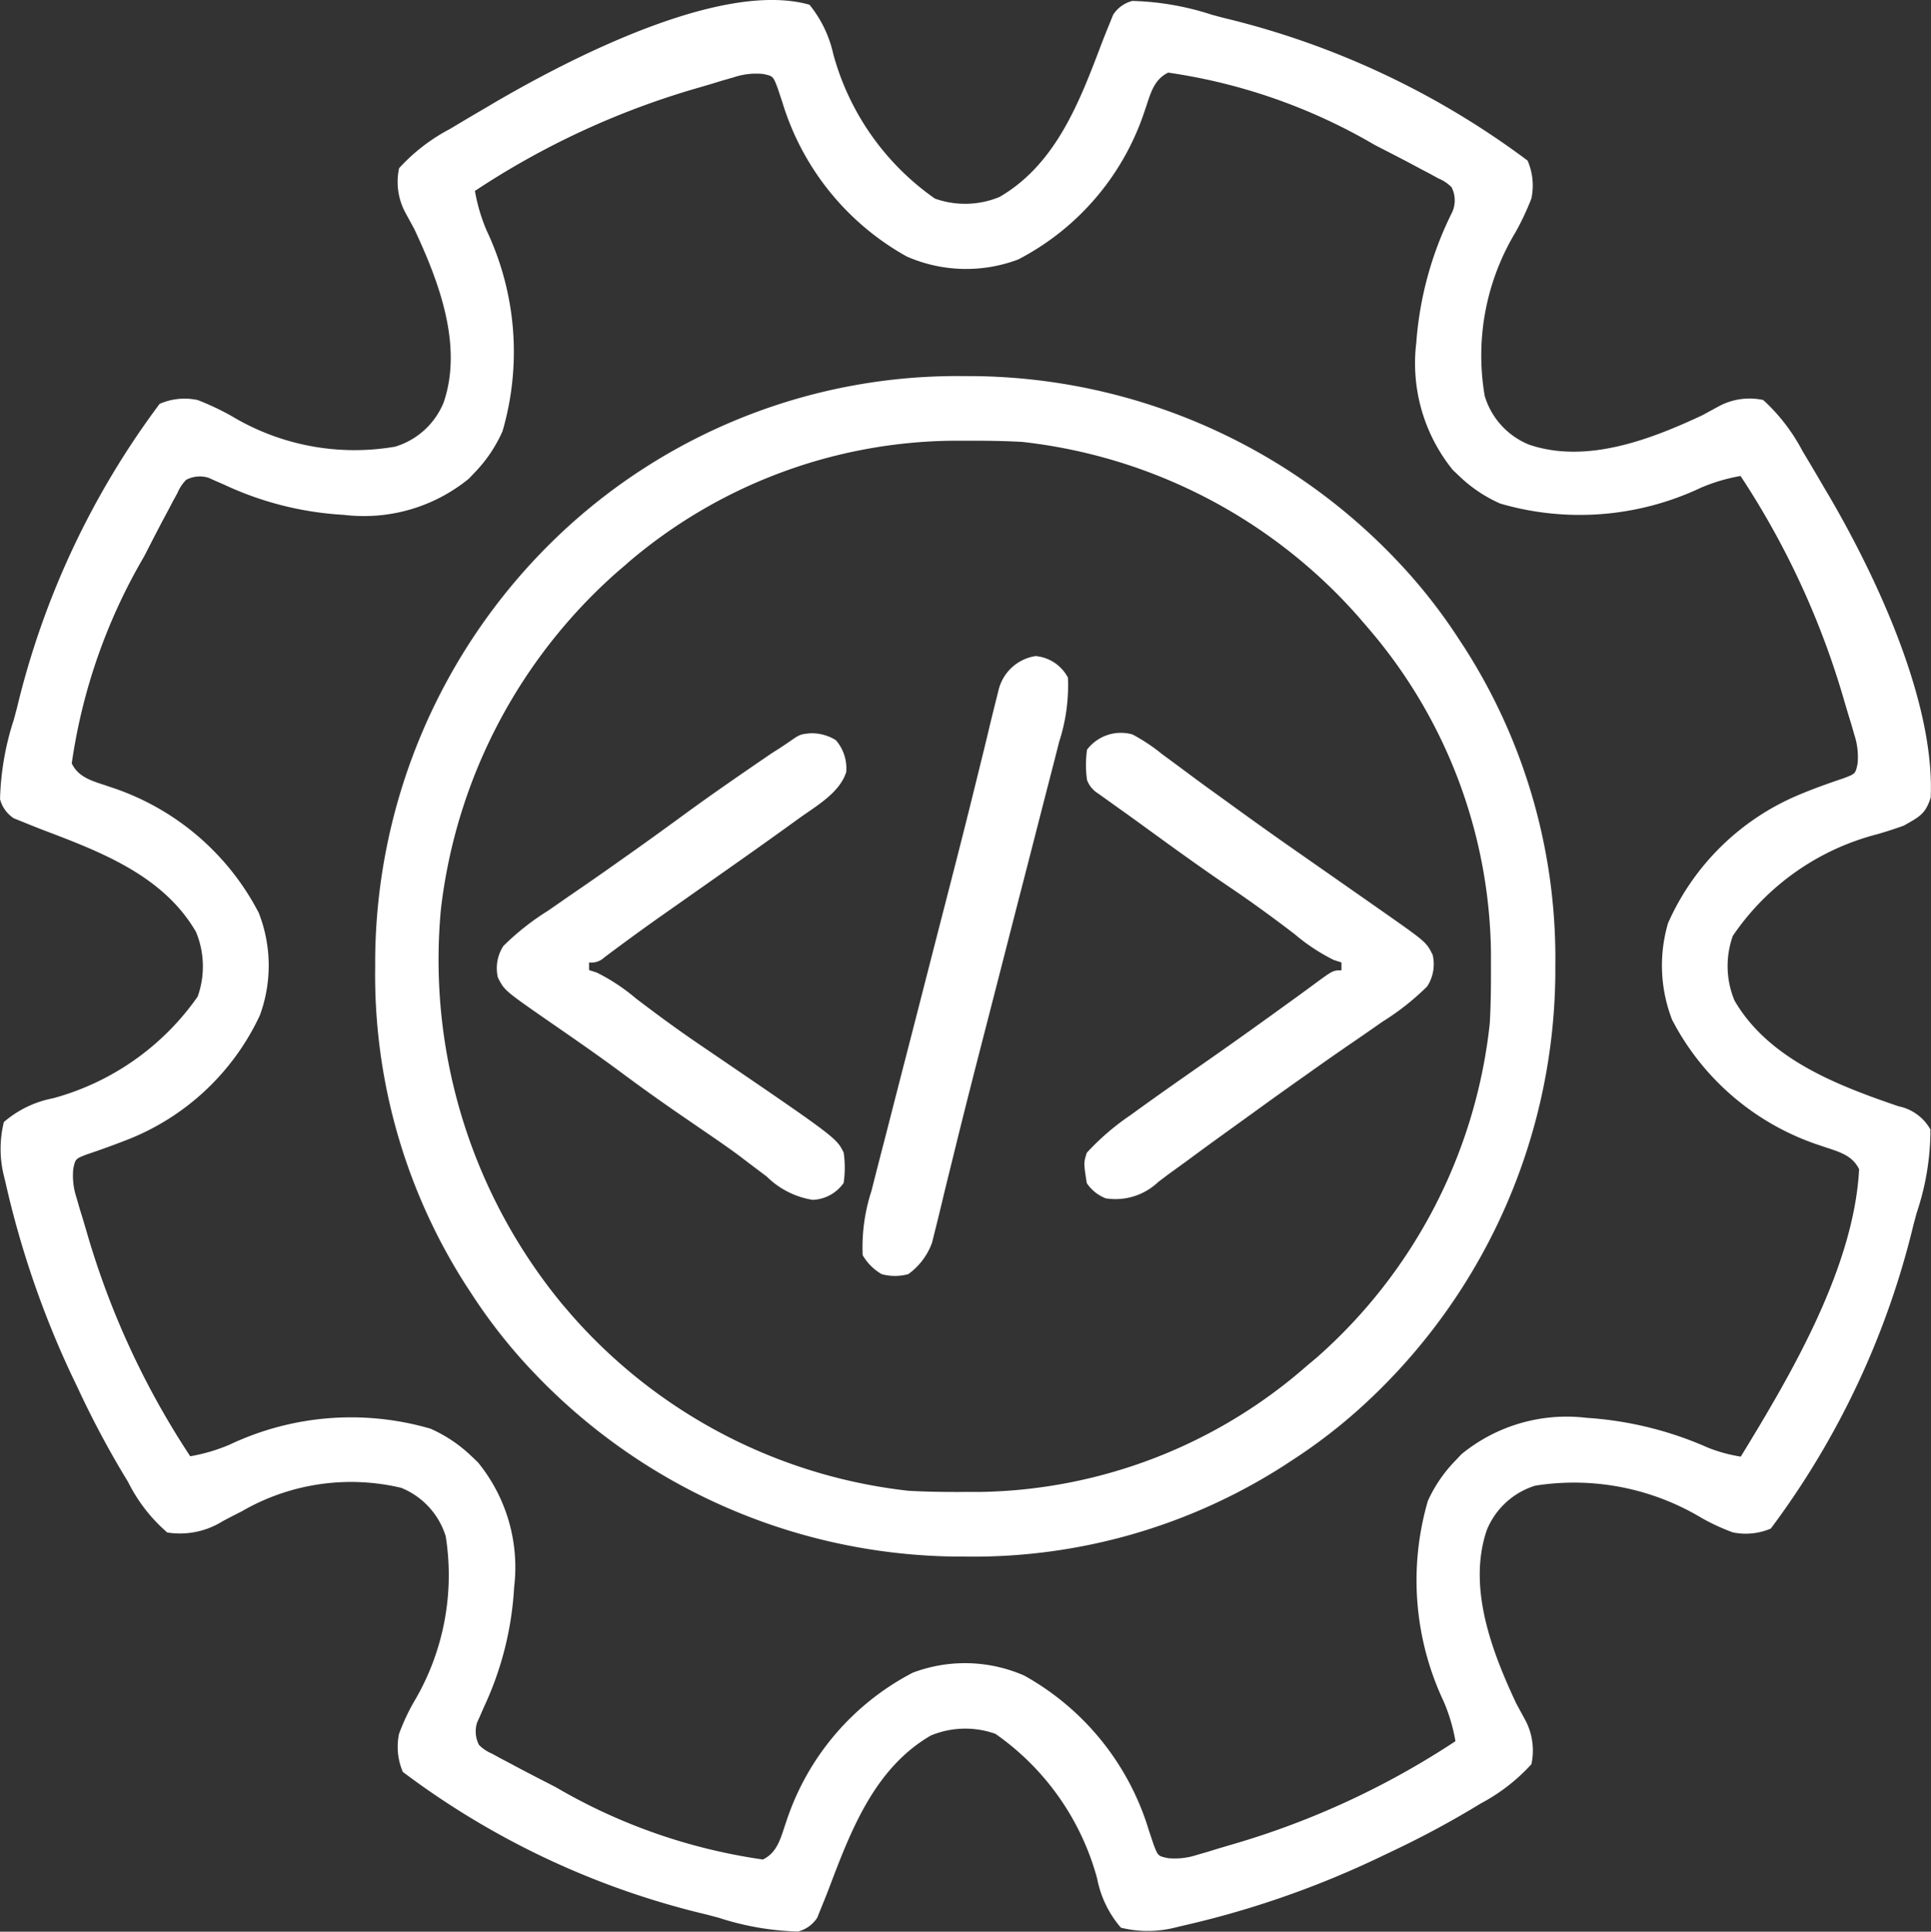
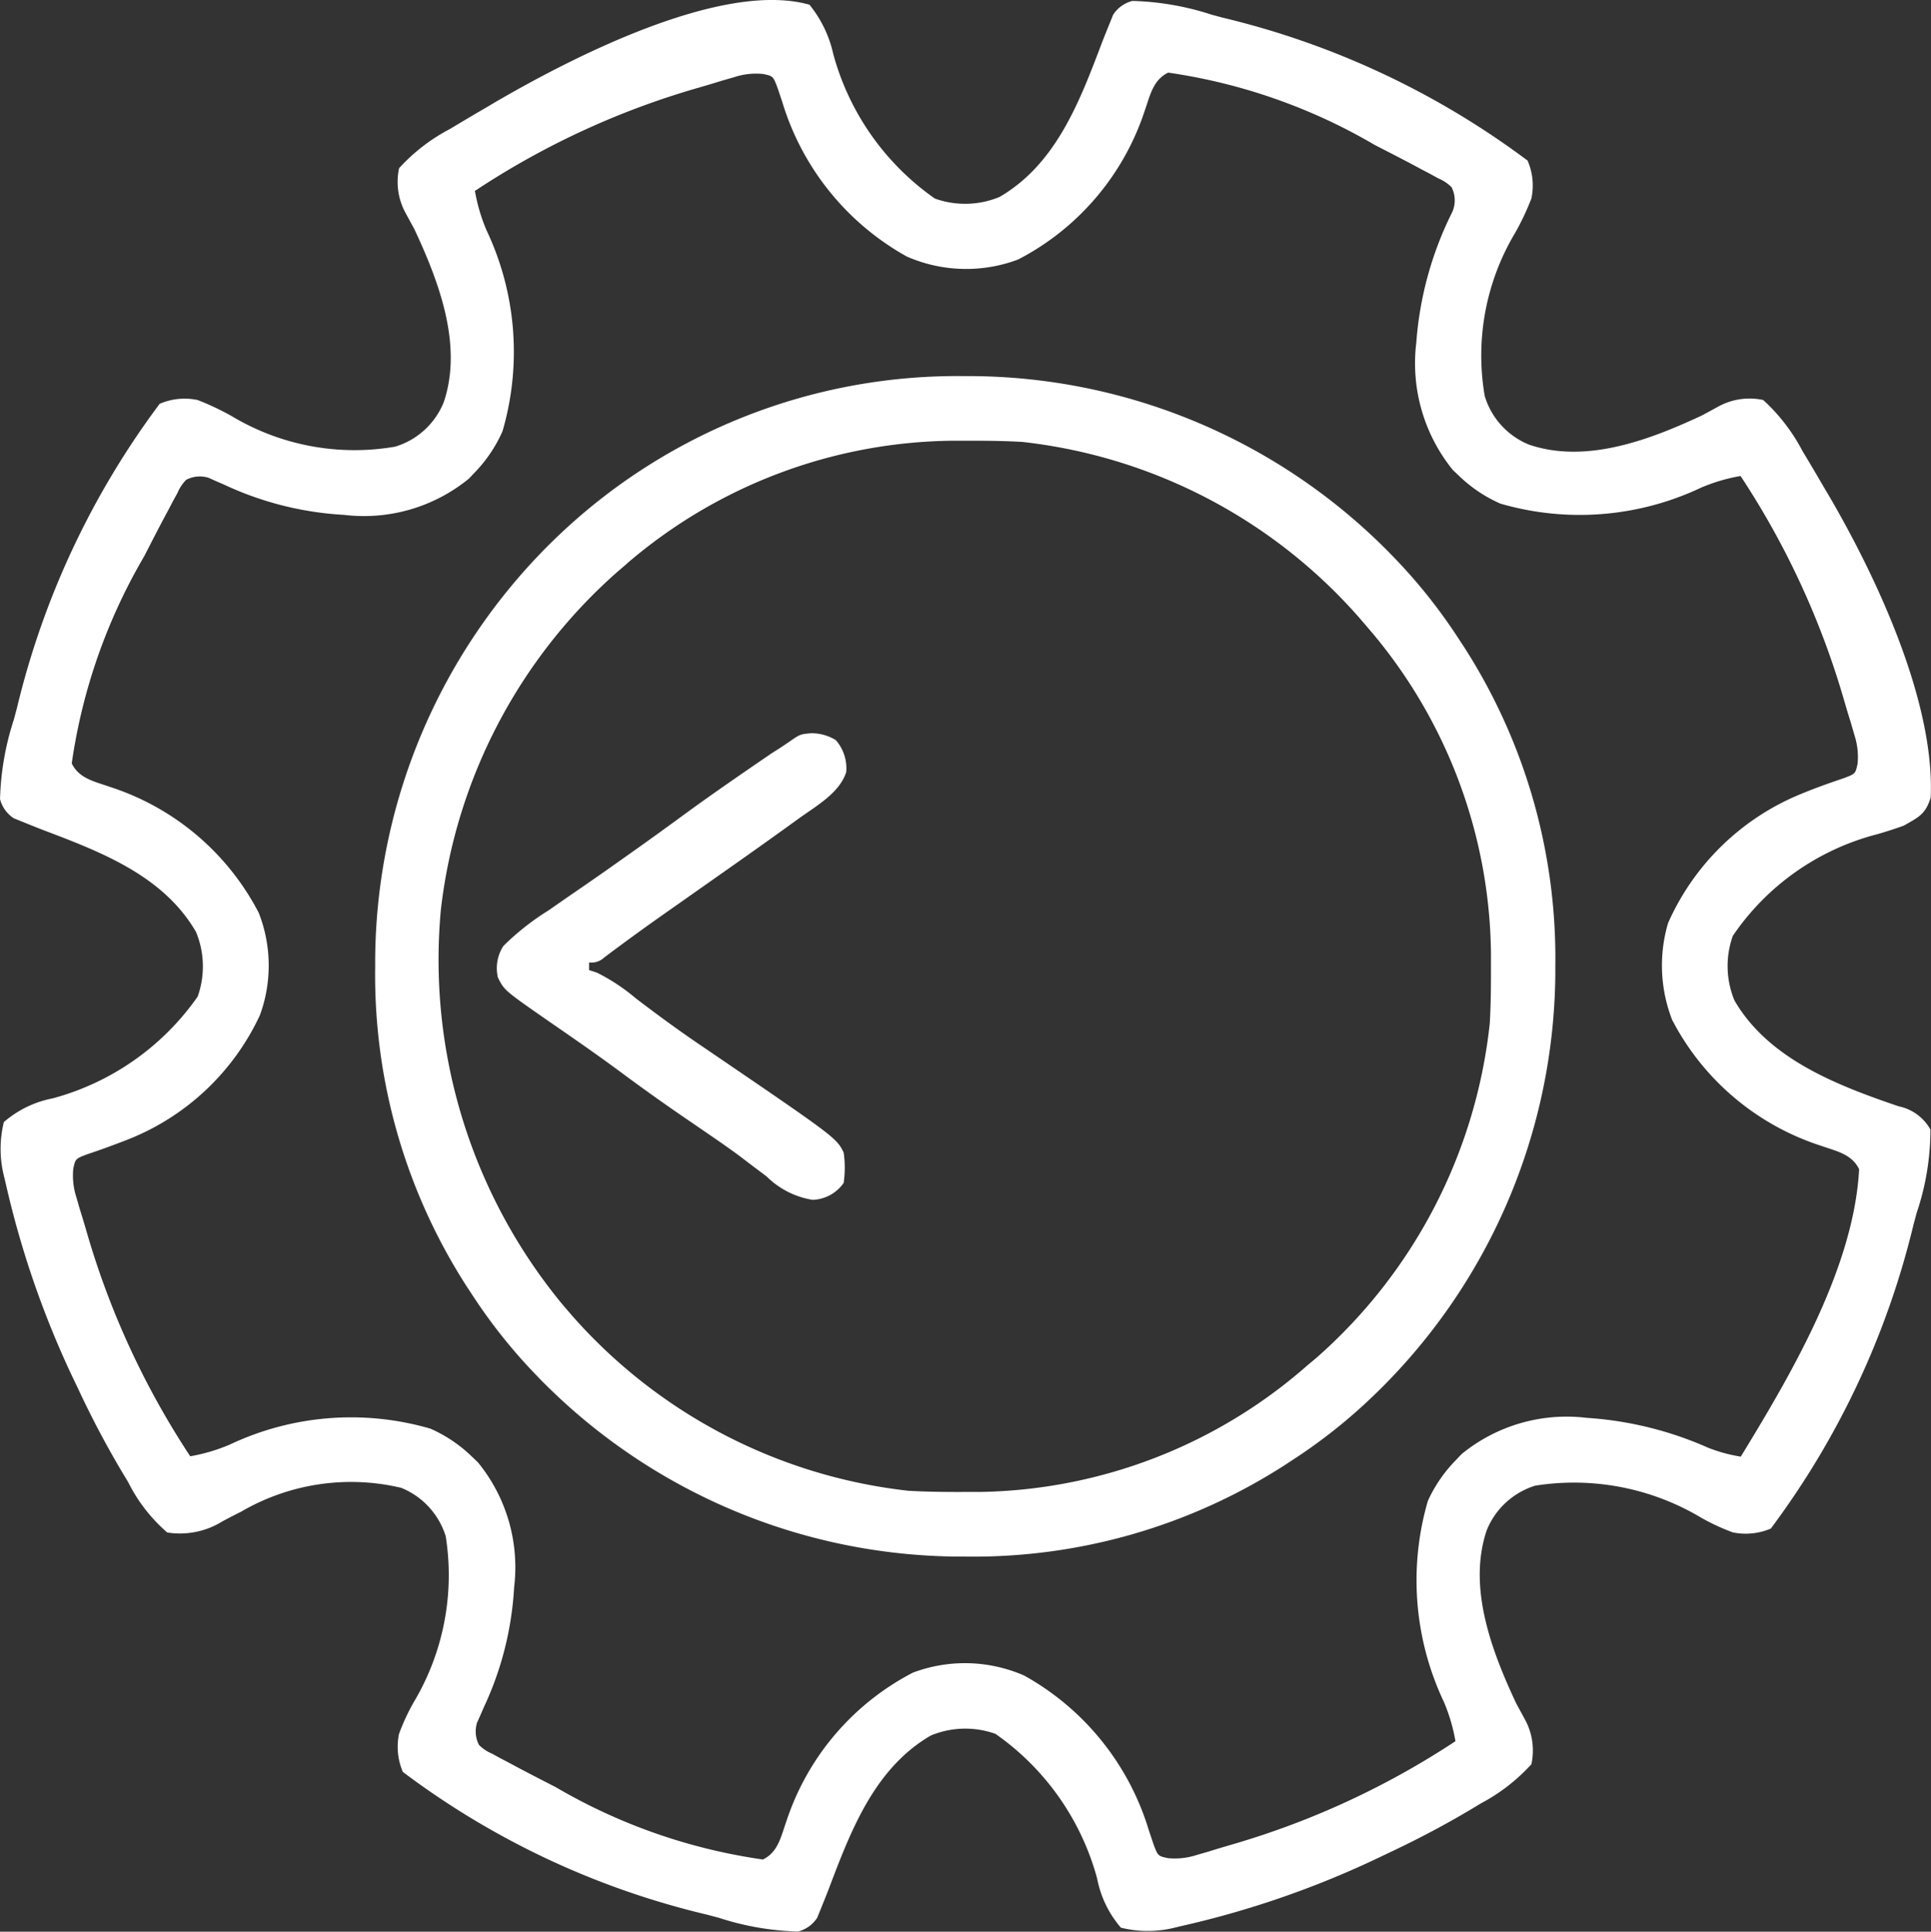
<svg xmlns="http://www.w3.org/2000/svg" width="53.751" height="53.764" viewBox="0 0 53.751 53.764">
  <rect x="0" y="0" width="53.751" height="53.764" fill="#333333" stroke="none" />
  <g id="Group_1988" data-name="Group 1988" transform="translate(-464.645 -1657)">
    <g id="integration" transform="translate(464.645 1657)">
      <path id="Path_6449" data-name="Path 6449" d="M-190.484-1.116a3.316,3.316,0,0,1,.661,1.369,7.21,7.21,0,0,0,2.83,4.026,2.5,2.5,0,0,0,1.8-.046c1.579-.918,2.235-2.671,2.849-4.291q.11-.282.225-.562l.087-.217a.9.9,0,0,1,.535-.385,7.749,7.749,0,0,1,2.208.383l.321.086a23.124,23.124,0,0,1,8.472,3.974,1.736,1.736,0,0,1,.106,1.058,7.3,7.3,0,0,1-.45.952,6.646,6.646,0,0,0-.848,4.544,2.117,2.117,0,0,0,1.238,1.354c1.593.54,3.375-.143,4.82-.82l.45-.245a1.805,1.805,0,0,1,1.243-.179,5.145,5.145,0,0,1,1.091,1.415l.154.257q.226.379.448.761l.119.2c1.322,2.256,2.972,5.755,2.85,8.433-.147.468-.327.539-.747.78q-.363.131-.734.238a6.956,6.956,0,0,0-4.026,2.83,2.5,2.5,0,0,0,.046,1.8c.95,1.634,2.864,2.362,4.567,2.944a1.317,1.317,0,0,1,.887.646,7.235,7.235,0,0,1-.383,2.321l-.086.319a23.169,23.169,0,0,1-3.974,8.467,1.776,1.776,0,0,1-1.058.106,5.912,5.912,0,0,1-.866-.4,6.906,6.906,0,0,0-4.634-.9,2.135,2.135,0,0,0-1.349,1.24c-.54,1.593.143,3.375.82,4.82q.122.225.245.45a1.806,1.806,0,0,1,.178,1.243,5.186,5.186,0,0,1-1.408,1.091l-.255.154c-.732.436-1.478.831-2.248,1.194l-.43.205a26.146,26.146,0,0,1-5.4,1.859l-.223.054a3.112,3.112,0,0,1-1.463-.008,2.937,2.937,0,0,1-.661-1.368,7.21,7.21,0,0,0-2.83-4.026,2.5,2.5,0,0,0-1.8.046c-1.579.918-2.235,2.67-2.849,4.291q-.11.282-.225.562l-.087.217a.9.9,0,0,1-.535.385,7.752,7.752,0,0,1-2.208-.383l-.32-.085a22.8,22.8,0,0,1-8.473-3.974,1.776,1.776,0,0,1-.106-1.058,5.914,5.914,0,0,1,.4-.866,6.906,6.906,0,0,0,.9-4.634,2.136,2.136,0,0,0-1.24-1.349,6.064,6.064,0,0,0-4.449.661q-.258.129-.514.265a2.245,2.245,0,0,1-1.549.317A4.512,4.512,0,0,1-209.451,40l-.154-.255c-.436-.732-.831-1.478-1.194-2.248q-.1-.216-.205-.43a26.147,26.147,0,0,1-1.859-5.4l-.054-.223a3.112,3.112,0,0,1,.008-1.463,2.937,2.937,0,0,1,1.368-.661,7.211,7.211,0,0,0,4.026-2.83,2.5,2.5,0,0,0-.046-1.8c-.918-1.58-2.67-2.235-4.291-2.85q-.282-.11-.562-.225l-.217-.087a.9.9,0,0,1-.385-.535,7.747,7.747,0,0,1,.383-2.208l.086-.321a23.124,23.124,0,0,1,3.974-8.472,1.736,1.736,0,0,1,1.058-.106,7.3,7.3,0,0,1,.952.45,6.646,6.646,0,0,0,4.544.848,2.117,2.117,0,0,0,1.354-1.238c.54-1.593-.143-3.375-.82-4.82q-.122-.225-.245-.45a1.806,1.806,0,0,1-.178-1.243,5.144,5.144,0,0,1,1.415-1.091l.257-.154q.379-.226.761-.448l.2-.119C-197.2.407-192.94-1.812-190.484-1.116ZM-192.6.906l-.306.087-.326.1-.341.1a22.471,22.471,0,0,0-6.224,2.873,4.936,4.936,0,0,0,.325,1.1,7.9,7.9,0,0,1,.443,5.588,3.93,3.93,0,0,1-.768,1.143l-.168.177a4.618,4.618,0,0,1-3.478,1.008,9.037,9.037,0,0,1-3.337-.842l-.231-.1-.2-.09a.816.816,0,0,0-.621.055,1.116,1.116,0,0,0-.243.364l-.127.231-.132.252-.14.261q-.211.4-.415.8l-.118.229A15.816,15.816,0,0,0-211.02,20c.206.422.629.5,1.053.65a7.135,7.135,0,0,1,4.04,3.3l.109.2a4.019,4.019,0,0,1,.037,2.855,6.809,6.809,0,0,1-3.755,3.493c-.351.136-.7.263-1.06.383-.322.123-.322.123-.381.4a1.949,1.949,0,0,0,.088.8l.086.3.1.324.1.339a22.839,22.839,0,0,0,2.881,6.24,4.936,4.936,0,0,0,1.1-.325,7.9,7.9,0,0,1,5.588-.443,3.93,3.93,0,0,1,1.143.768l.177.168a4.618,4.618,0,0,1,1.008,3.478,9.036,9.036,0,0,1-.842,3.337l-.1.231-.09.2a.815.815,0,0,0,.055.621,1.115,1.115,0,0,0,.364.243l.231.127.252.132.261.14q.4.211.8.415l.229.118a15.817,15.817,0,0,0,5.765,2.013c.422-.206.5-.629.65-1.053a7.186,7.186,0,0,1,3.525-4.148,4.114,4.114,0,0,1,3.1.082,7.355,7.355,0,0,1,3.466,4.3l.134.4c.123.322.123.322.4.381a1.949,1.949,0,0,0,.8-.088l.3-.086.324-.1.339-.1a22.839,22.839,0,0,0,6.24-2.881,4.937,4.937,0,0,0-.325-1.1,7.9,7.9,0,0,1-.443-5.588A3.929,3.929,0,0,1-172.5,39.4l.168-.177a4.62,4.62,0,0,1,3.477-1.009,9.9,9.9,0,0,1,3.394.836,4.356,4.356,0,0,0,.9.244c1.4-2.289,3.149-5.256,3.294-8-.206-.422-.629-.5-1.053-.65a7.139,7.139,0,0,1-4.04-3.3l-.109-.2a4.175,4.175,0,0,1-.116-2.7,6.893,6.893,0,0,1,3.609-3.556c.422-.179.851-.332,1.285-.478.322-.123.322-.123.381-.4a1.949,1.949,0,0,0-.088-.8l-.086-.3-.1-.324-.1-.339A22.838,22.838,0,0,0-164.567,12a4.936,4.936,0,0,0-1.1.325,7.9,7.9,0,0,1-5.588.443A3.93,3.93,0,0,1-172.4,12l-.177-.168a4.717,4.717,0,0,1-1.016-3.544,9.694,9.694,0,0,1,.973-3.578.8.8,0,0,0,.008-.748,1.116,1.116,0,0,0-.364-.243l-.231-.127-.252-.132-.261-.14q-.4-.211-.8-.415l-.229-.118A15.815,15.815,0,0,0-180.5.773c-.422.206-.5.629-.65,1.053a7.187,7.187,0,0,1-3.525,4.148,4.115,4.115,0,0,1-3.1-.082,7.355,7.355,0,0,1-3.466-4.3l-.134-.4c-.123-.322-.123-.322-.4-.381A1.959,1.959,0,0,0-192.6.906Z" transform="translate(213.017 1.248)" fill="#fff" />
      <path id="Path_6450" data-name="Path 6450" d="M-138.606,0h.224A16.454,16.454,0,0,1-126.6,5.089a15,15,0,0,1,1.773,2.241l.138.21a16.012,16.012,0,0,1,2.54,8.854c0,.074,0,.148,0,.224a16.454,16.454,0,0,1-5.09,11.787,14.992,14.992,0,0,1-2.241,1.773l-.21.138a16.012,16.012,0,0,1-8.854,2.54h-.224a16.454,16.454,0,0,1-11.787-5.09,14.991,14.991,0,0,1-1.773-2.241l-.138-.21A16.012,16.012,0,0,1-155,16.46c0-.074,0-.148,0-.224a16.441,16.441,0,0,1,5.083-11.78A16.1,16.1,0,0,1-138.606,0Zm-9.381,5.216-.262.224a14.786,14.786,0,0,0-4.921,9.4,15.069,15.069,0,0,0,3.385,11l.263.306a14.628,14.628,0,0,0,9.363,4.878c.521.03,1.039.035,1.56.033l.423,0a14.129,14.129,0,0,0,9.124-3.522l.262-.219a14.442,14.442,0,0,0,4.816-9.3c.03-.521.035-1.039.033-1.56,0-.14,0-.279,0-.423a14.1,14.1,0,0,0-3.416-9.018l-.263-.306a14.627,14.627,0,0,0-9.363-4.877c-.521-.03-1.039-.035-1.56-.033l-.423,0A14.124,14.124,0,0,0-147.988,5.214Z" transform="translate(165.443 10.468)" fill="#fff" />
      <path id="Path_6451" data-name="Path 6451" d="M-73.735,0a1.27,1.27,0,0,1,.707.192,1.193,1.193,0,0,1,.288.889c-.183.577-.838.945-1.313,1.286l-.209.151c-.739.535-1.485,1.06-2.231,1.584l-1.17.823-.226.159q-.8.565-1.585,1.155a.521.521,0,0,1-.424.14v.212l.216.07a5.373,5.373,0,0,1,1.086.717c.577.441,1.159.868,1.759,1.276,3.819,2.6,3.819,2.6,4.026,3.015a2.931,2.931,0,0,1,0,.846,1.1,1.1,0,0,1-.864.471,2.344,2.344,0,0,1-1.278-.649l-.506-.381-.262-.2c-.421-.312-.854-.6-1.288-.9-.663-.45-1.316-.911-1.959-1.389s-1.328-.952-2-1.416c-1.287-.893-1.287-.893-1.468-1.254a1.137,1.137,0,0,1,.153-.877,7.079,7.079,0,0,1,1.242-.981l.576-.4.291-.2q.6-.411,1.19-.832l.22-.155c.538-.38,1.071-.766,1.6-1.154.773-.562,1.557-1.1,2.348-1.641L-74.568.4l.217-.146C-74.027.028-74.027.028-73.735,0Z" transform="translate(96.295 20.409)" fill="#fff" />
-       <path id="Path_6452" data-name="Path 6452" d="M-11.3-.208a5.024,5.024,0,0,1,.826.549l.236.173q.246.181.491.364c.389.29.784.574,1.178.858l.237.172q.894.647,1.8,1.276l.266.186.526.367,1.251.875.219.153c1.151.809,1.151.809,1.328,1.163a1.137,1.137,0,0,1-.153.877,7.079,7.079,0,0,1-1.242.981l-.576.4-.291.2q-.6.411-1.19.832l-.221.156q-.684.483-1.361.975l-.71.512q-.534.384-1.063.776l-.566.41-.265.2a1.727,1.727,0,0,1-1.461.457,1.115,1.115,0,0,1-.529-.423c-.089-.564-.089-.564,0-.846a6.9,6.9,0,0,1,1.223-1.051l.206-.15c.659-.476,1.326-.941,1.993-1.406.772-.539,1.536-1.088,2.3-1.641l.21-.152q.209-.152.416-.305c.507-.372.507-.372.741-.372V6.139l-.216-.07a5.373,5.373,0,0,1-1.086-.717c-.574-.439-1.154-.864-1.752-1.269C-9.4,3.5-10.241,2.888-11.084,2.275q-.294-.213-.589-.423l-.319-.228-.271-.193a.741.741,0,0,1-.3-.369,2.931,2.931,0,0,1,0-.846A1.182,1.182,0,0,1-11.3-.208Z" transform="translate(42.822 20.649)" fill="#fff" />
-       <path id="Path_6453" data-name="Path 6453" d="M-40.792,0a1.132,1.132,0,0,1,.9.6,5.071,5.071,0,0,1-.245,1.788l-.079.312q-.13.511-.263,1.021l-.185.721q-.244.954-.49,1.907t-.486,1.892q-.284,1.108-.569,2.215c-.289,1.119-.575,2.239-.85,3.362l-.212.859q-.065.265-.128.531c-.057.24-.116.48-.176.72l-.1.4a1.853,1.853,0,0,1-.662.875,1.407,1.407,0,0,1-.74,0,1.448,1.448,0,0,1-.529-.529,5.07,5.07,0,0,1,.245-1.788l.079-.312q.13-.511.263-1.021l.185-.721q.244-.954.49-1.907t.486-1.892q.284-1.108.569-2.215c.289-1.119.575-2.239.85-3.362l.212-.859q.065-.265.128-.531c.057-.241.116-.48.176-.72l.1-.4A1.254,1.254,0,0,1-40.792,0Z" transform="translate(69.619 18.26)" fill="#fff" />
    </g>
  </g>
</svg>